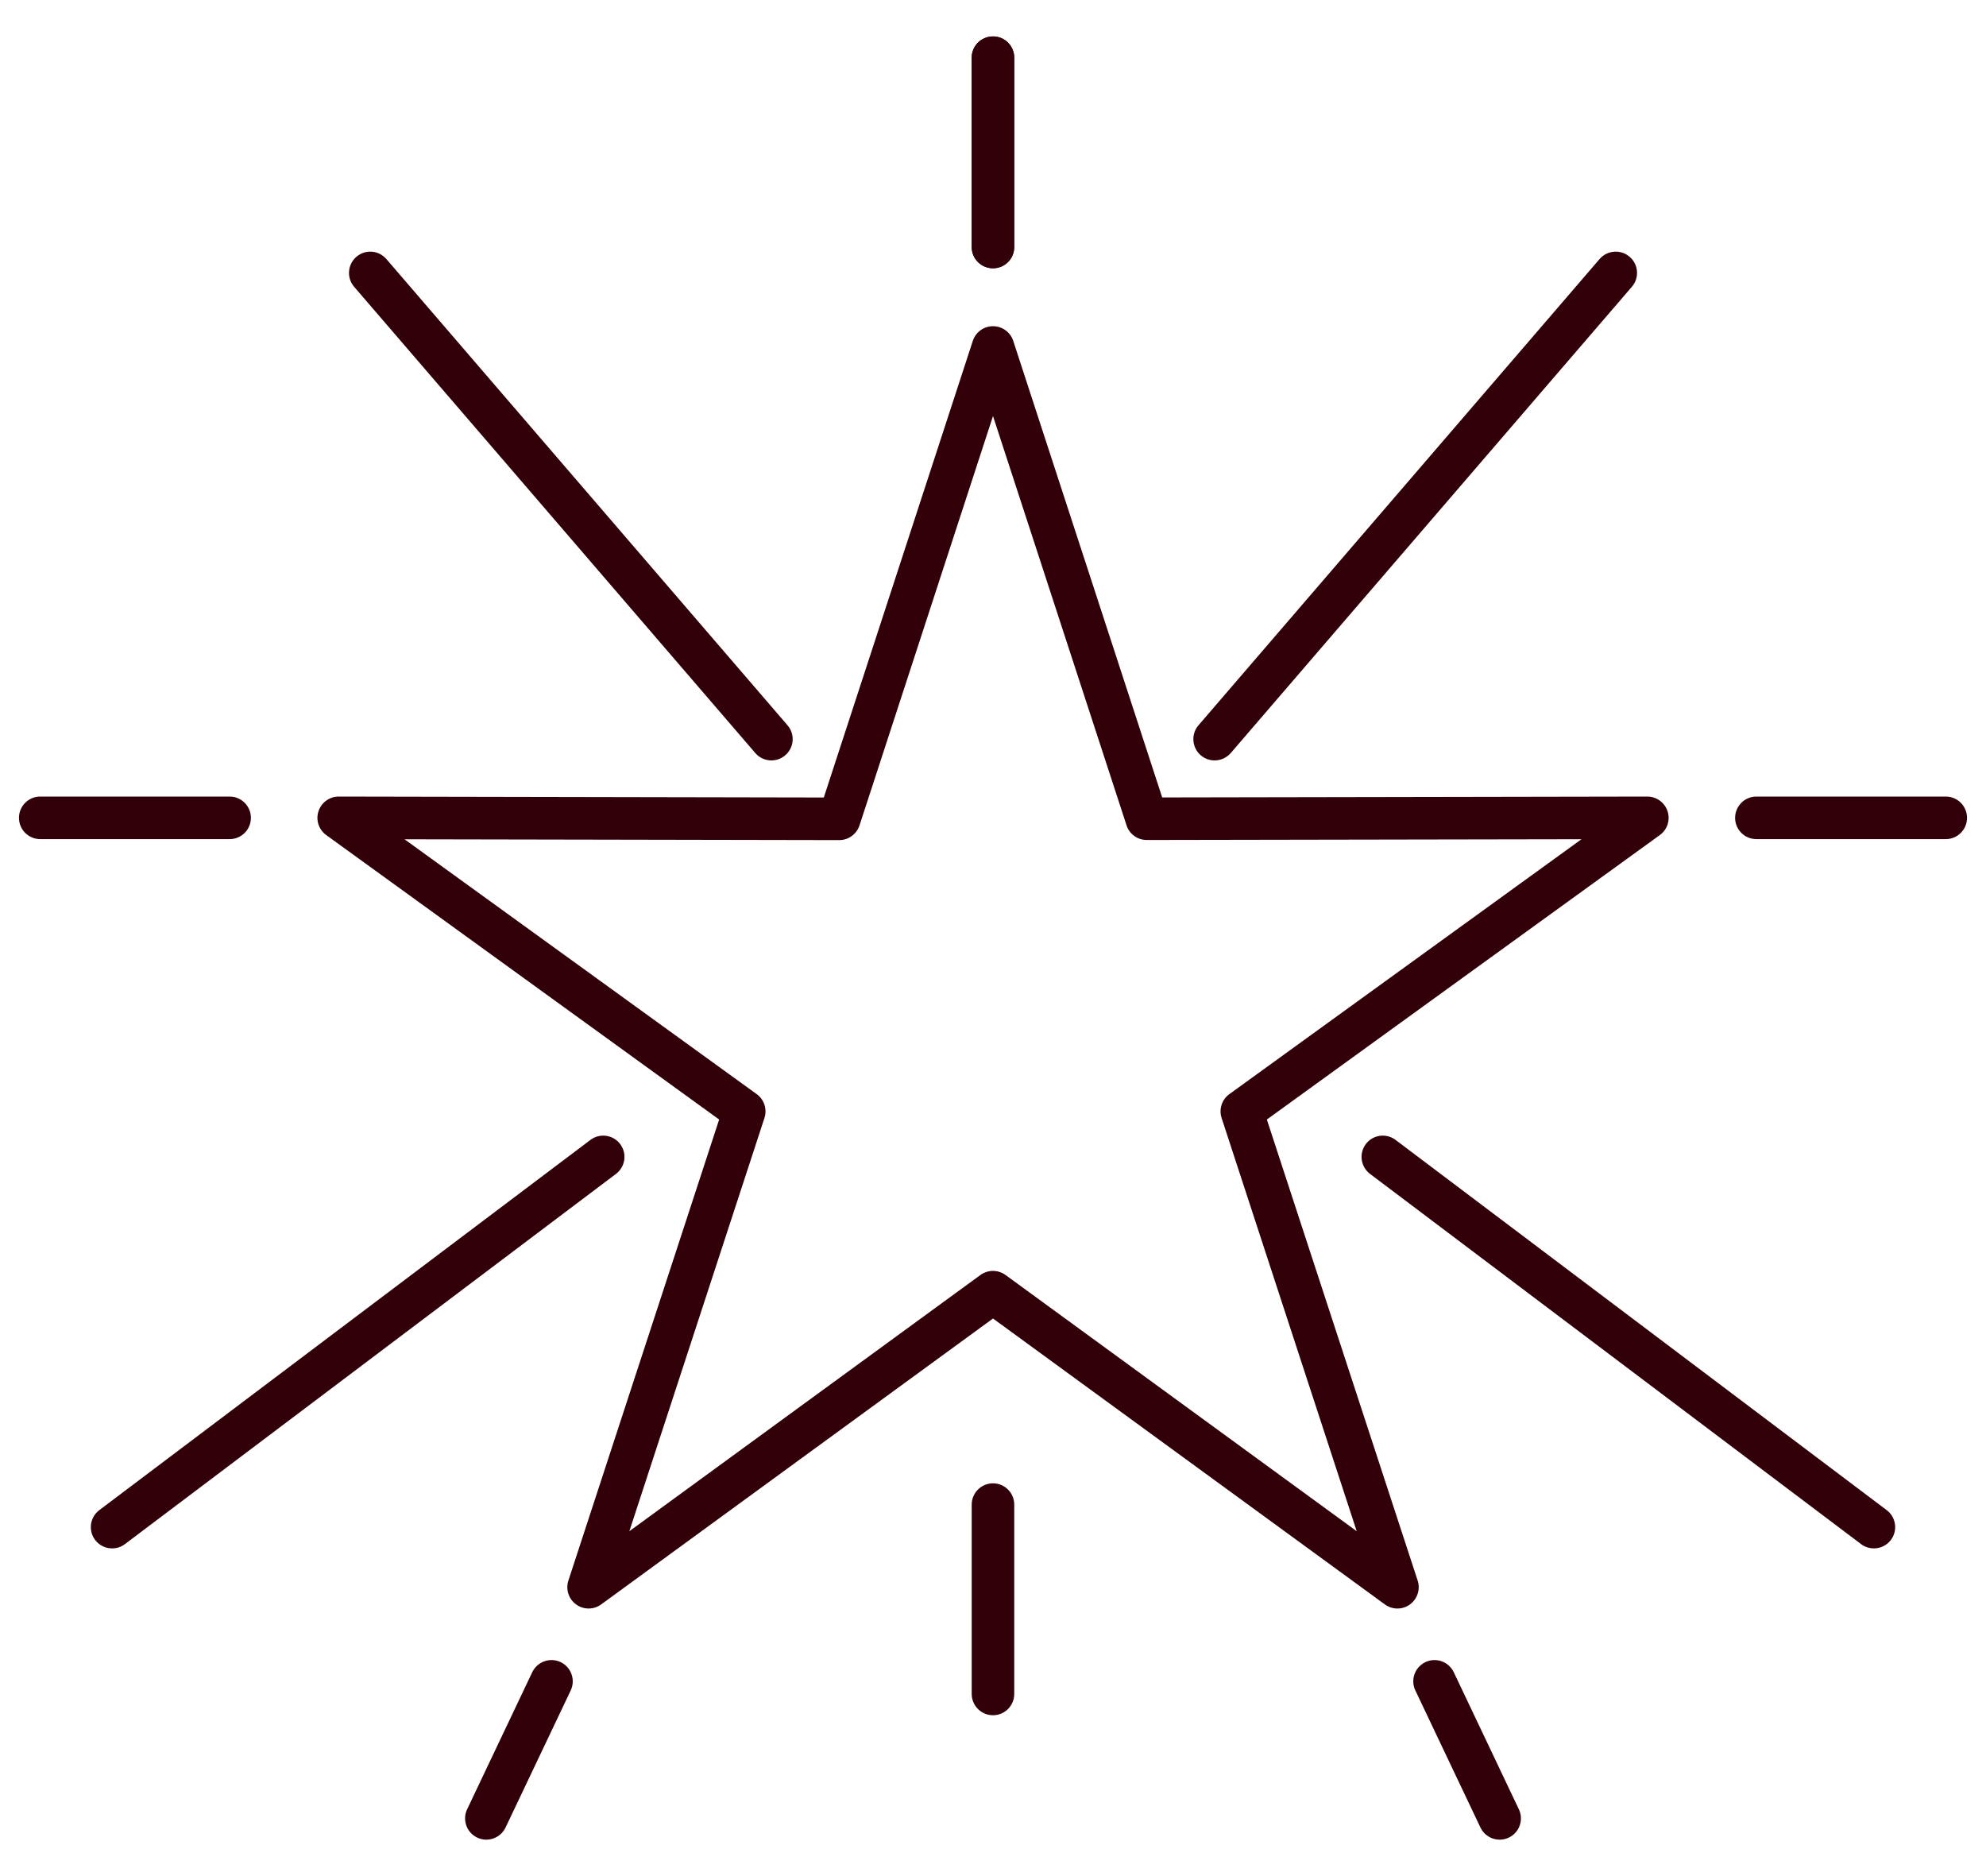
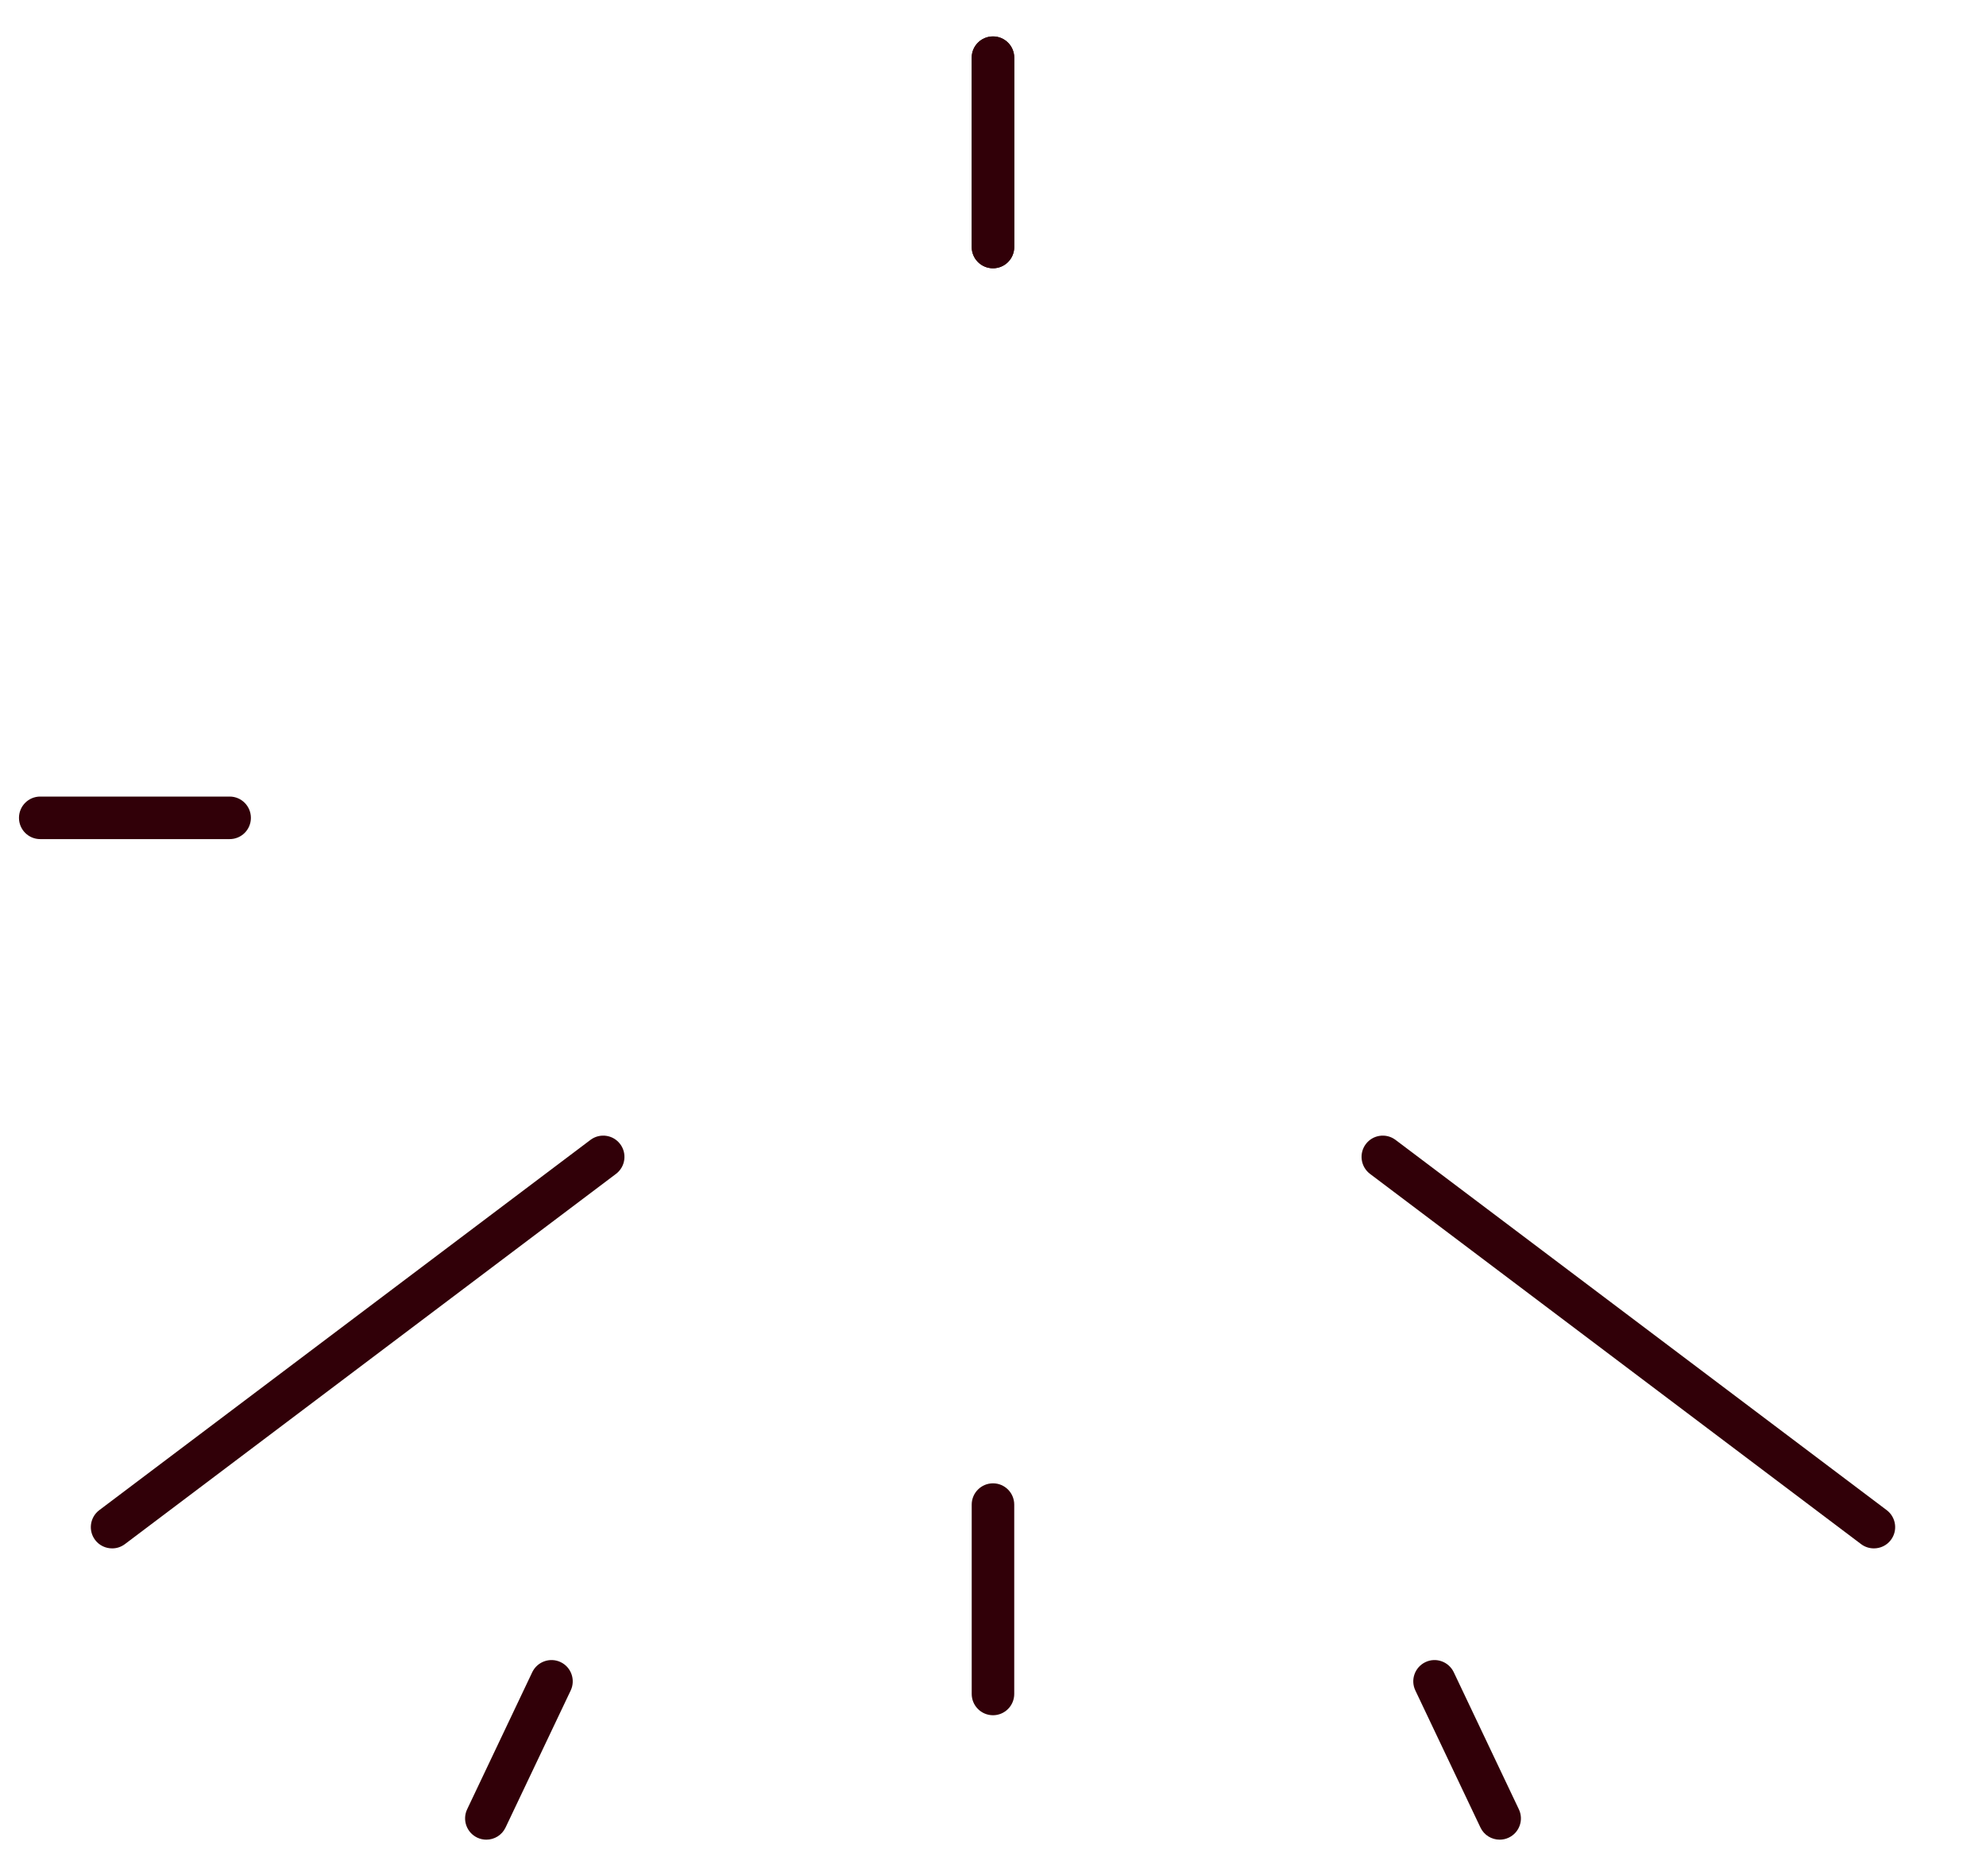
<svg xmlns="http://www.w3.org/2000/svg" width="36" height="34" viewBox="0 0 36 34" fill="none">
-   <path fill-rule="evenodd" clip-rule="evenodd" d="M7.333 15.21L13.717 19.829C13.852 19.927 13.909 20.102 13.857 20.261L11.408 27.75L17.773 23.106C17.909 23.008 18.092 23.008 18.228 23.107L24.593 27.75L22.144 20.261C22.092 20.102 22.148 19.927 22.284 19.829L28.668 15.209L20.788 15.223L20.787 15.223C20.62 15.223 20.472 15.116 20.421 14.958L18 7.54L15.58 14.959C15.528 15.117 15.38 15.225 15.213 15.225C15.213 15.225 15.213 15.225 15.212 15.225L7.333 15.21ZM25.331 29.151C25.251 29.151 25.171 29.126 25.104 29.077L18 23.895L10.897 29.077C10.762 29.175 10.579 29.176 10.443 29.077C10.308 28.979 10.251 28.805 10.303 28.645L13.036 20.289L5.914 15.134C5.778 15.036 5.721 14.862 5.773 14.703C5.825 14.544 5.972 14.436 6.139 14.436C6.139 14.436 6.14 14.436 6.14 14.436L14.933 14.453L17.634 6.178C17.686 6.019 17.833 5.912 18 5.912C18.167 5.912 18.315 6.019 18.367 6.178L21.067 14.452L29.861 14.436L29.861 14.436C30.028 14.436 30.176 14.544 30.228 14.703C30.28 14.862 30.223 15.036 30.087 15.134L22.964 20.289L25.698 28.645C25.75 28.804 25.692 28.979 25.558 29.077C25.49 29.126 25.411 29.151 25.331 29.151Z" fill="#310008" />
-   <path fill-rule="evenodd" clip-rule="evenodd" d="M18 4.862C17.787 4.862 17.614 4.69 17.614 4.477L17.614 1.045C17.614 0.832 17.787 0.66 18 0.66C18.213 0.66 18.385 0.832 18.385 1.045L18.385 4.477C18.385 4.69 18.213 4.862 18 4.862Z" fill="#310008" />
-   <path fill-rule="evenodd" clip-rule="evenodd" d="M35.271 15.207H31.838C31.625 15.207 31.452 15.035 31.452 14.822C31.452 14.609 31.625 14.436 31.838 14.436L35.271 14.436C35.484 14.436 35.656 14.609 35.656 14.822C35.656 15.035 35.484 15.207 35.271 15.207Z" fill="#310008" />
+   <path fill-rule="evenodd" clip-rule="evenodd" d="M18 4.862C17.787 4.862 17.614 4.69 17.614 4.477L17.614 1.045C17.614 0.832 17.787 0.66 18 0.66C18.213 0.66 18.385 0.832 18.385 1.045L18.385 4.477C18.385 4.69 18.213 4.862 18 4.862" fill="#310008" />
  <path fill-rule="evenodd" clip-rule="evenodd" d="M27.185 33.34C27.04 33.34 26.902 33.259 26.836 33.12L25.656 30.636C25.564 30.444 25.646 30.214 25.839 30.122C26.031 30.031 26.26 30.113 26.352 30.305L27.532 32.789C27.624 32.981 27.542 33.212 27.349 33.303C27.297 33.328 27.24 33.34 27.185 33.34Z" fill="#310008" />
-   <path fill-rule="evenodd" clip-rule="evenodd" d="M22.017 13.781C21.928 13.781 21.839 13.75 21.766 13.688C21.605 13.549 21.586 13.305 21.725 13.144L28.996 4.694C29.135 4.533 29.379 4.515 29.54 4.654C29.702 4.793 29.72 5.036 29.581 5.197L22.31 13.647C22.233 13.735 22.126 13.781 22.017 13.781Z" fill="#310008" />
  <path fill-rule="evenodd" clip-rule="evenodd" d="M33.968 28.061C33.887 28.061 33.805 28.036 33.736 27.984L24.834 21.274C24.665 21.146 24.63 20.904 24.758 20.734C24.886 20.564 25.128 20.53 25.298 20.659L34.2 27.368C34.37 27.496 34.404 27.738 34.276 27.908C34.2 28.009 34.085 28.061 33.968 28.061Z" fill="#310008" />
  <path fill-rule="evenodd" clip-rule="evenodd" d="M4.163 15.207H0.729C0.516 15.207 0.344 15.035 0.344 14.822C0.344 14.609 0.516 14.436 0.729 14.436L4.163 14.436C4.376 14.436 4.548 14.609 4.548 14.822C4.548 15.035 4.376 15.207 4.163 15.207Z" fill="#310008" />
  <path fill-rule="evenodd" clip-rule="evenodd" d="M8.816 33.34C8.76 33.34 8.704 33.328 8.651 33.303C8.458 33.211 8.377 32.981 8.468 32.789L9.648 30.305C9.74 30.113 9.97 30.031 10.162 30.122C10.354 30.213 10.436 30.444 10.345 30.636L9.164 33.12C9.098 33.259 8.96 33.34 8.816 33.34Z" fill="#310008" />
-   <path fill-rule="evenodd" clip-rule="evenodd" d="M13.983 13.781C13.875 13.781 13.767 13.735 13.691 13.647L6.419 5.197C6.281 5.036 6.299 4.793 6.46 4.654C6.622 4.515 6.865 4.533 7.004 4.695L14.275 13.144C14.415 13.305 14.396 13.549 14.234 13.688C14.162 13.75 14.072 13.781 13.983 13.781Z" fill="#310008" />
  <path fill-rule="evenodd" clip-rule="evenodd" d="M2.032 28.061C1.916 28.061 1.8 28.009 1.724 27.908C1.596 27.738 1.63 27.496 1.8 27.368L10.702 20.659C10.872 20.53 11.114 20.564 11.242 20.734C11.37 20.904 11.336 21.146 11.166 21.274L2.264 27.984C2.194 28.036 2.113 28.062 2.032 28.061Z" fill="#310008" />
  <path fill-rule="evenodd" clip-rule="evenodd" d="M18 4.862C17.787 4.862 17.614 4.69 17.614 4.477L17.614 1.045C17.614 0.832 17.787 0.66 18 0.66C18.213 0.66 18.385 0.832 18.385 1.045L18.385 4.477C18.385 4.69 18.213 4.862 18 4.862Z" fill="#310008" />
  <path fill-rule="evenodd" clip-rule="evenodd" d="M18 31.085C17.787 31.085 17.614 30.912 17.614 30.699L17.614 27.268C17.614 27.055 17.787 26.882 18 26.882C18.213 26.882 18.385 27.055 18.385 27.268L18.385 30.699C18.385 30.912 18.213 31.085 18 31.085Z" fill="#310008" />
</svg>